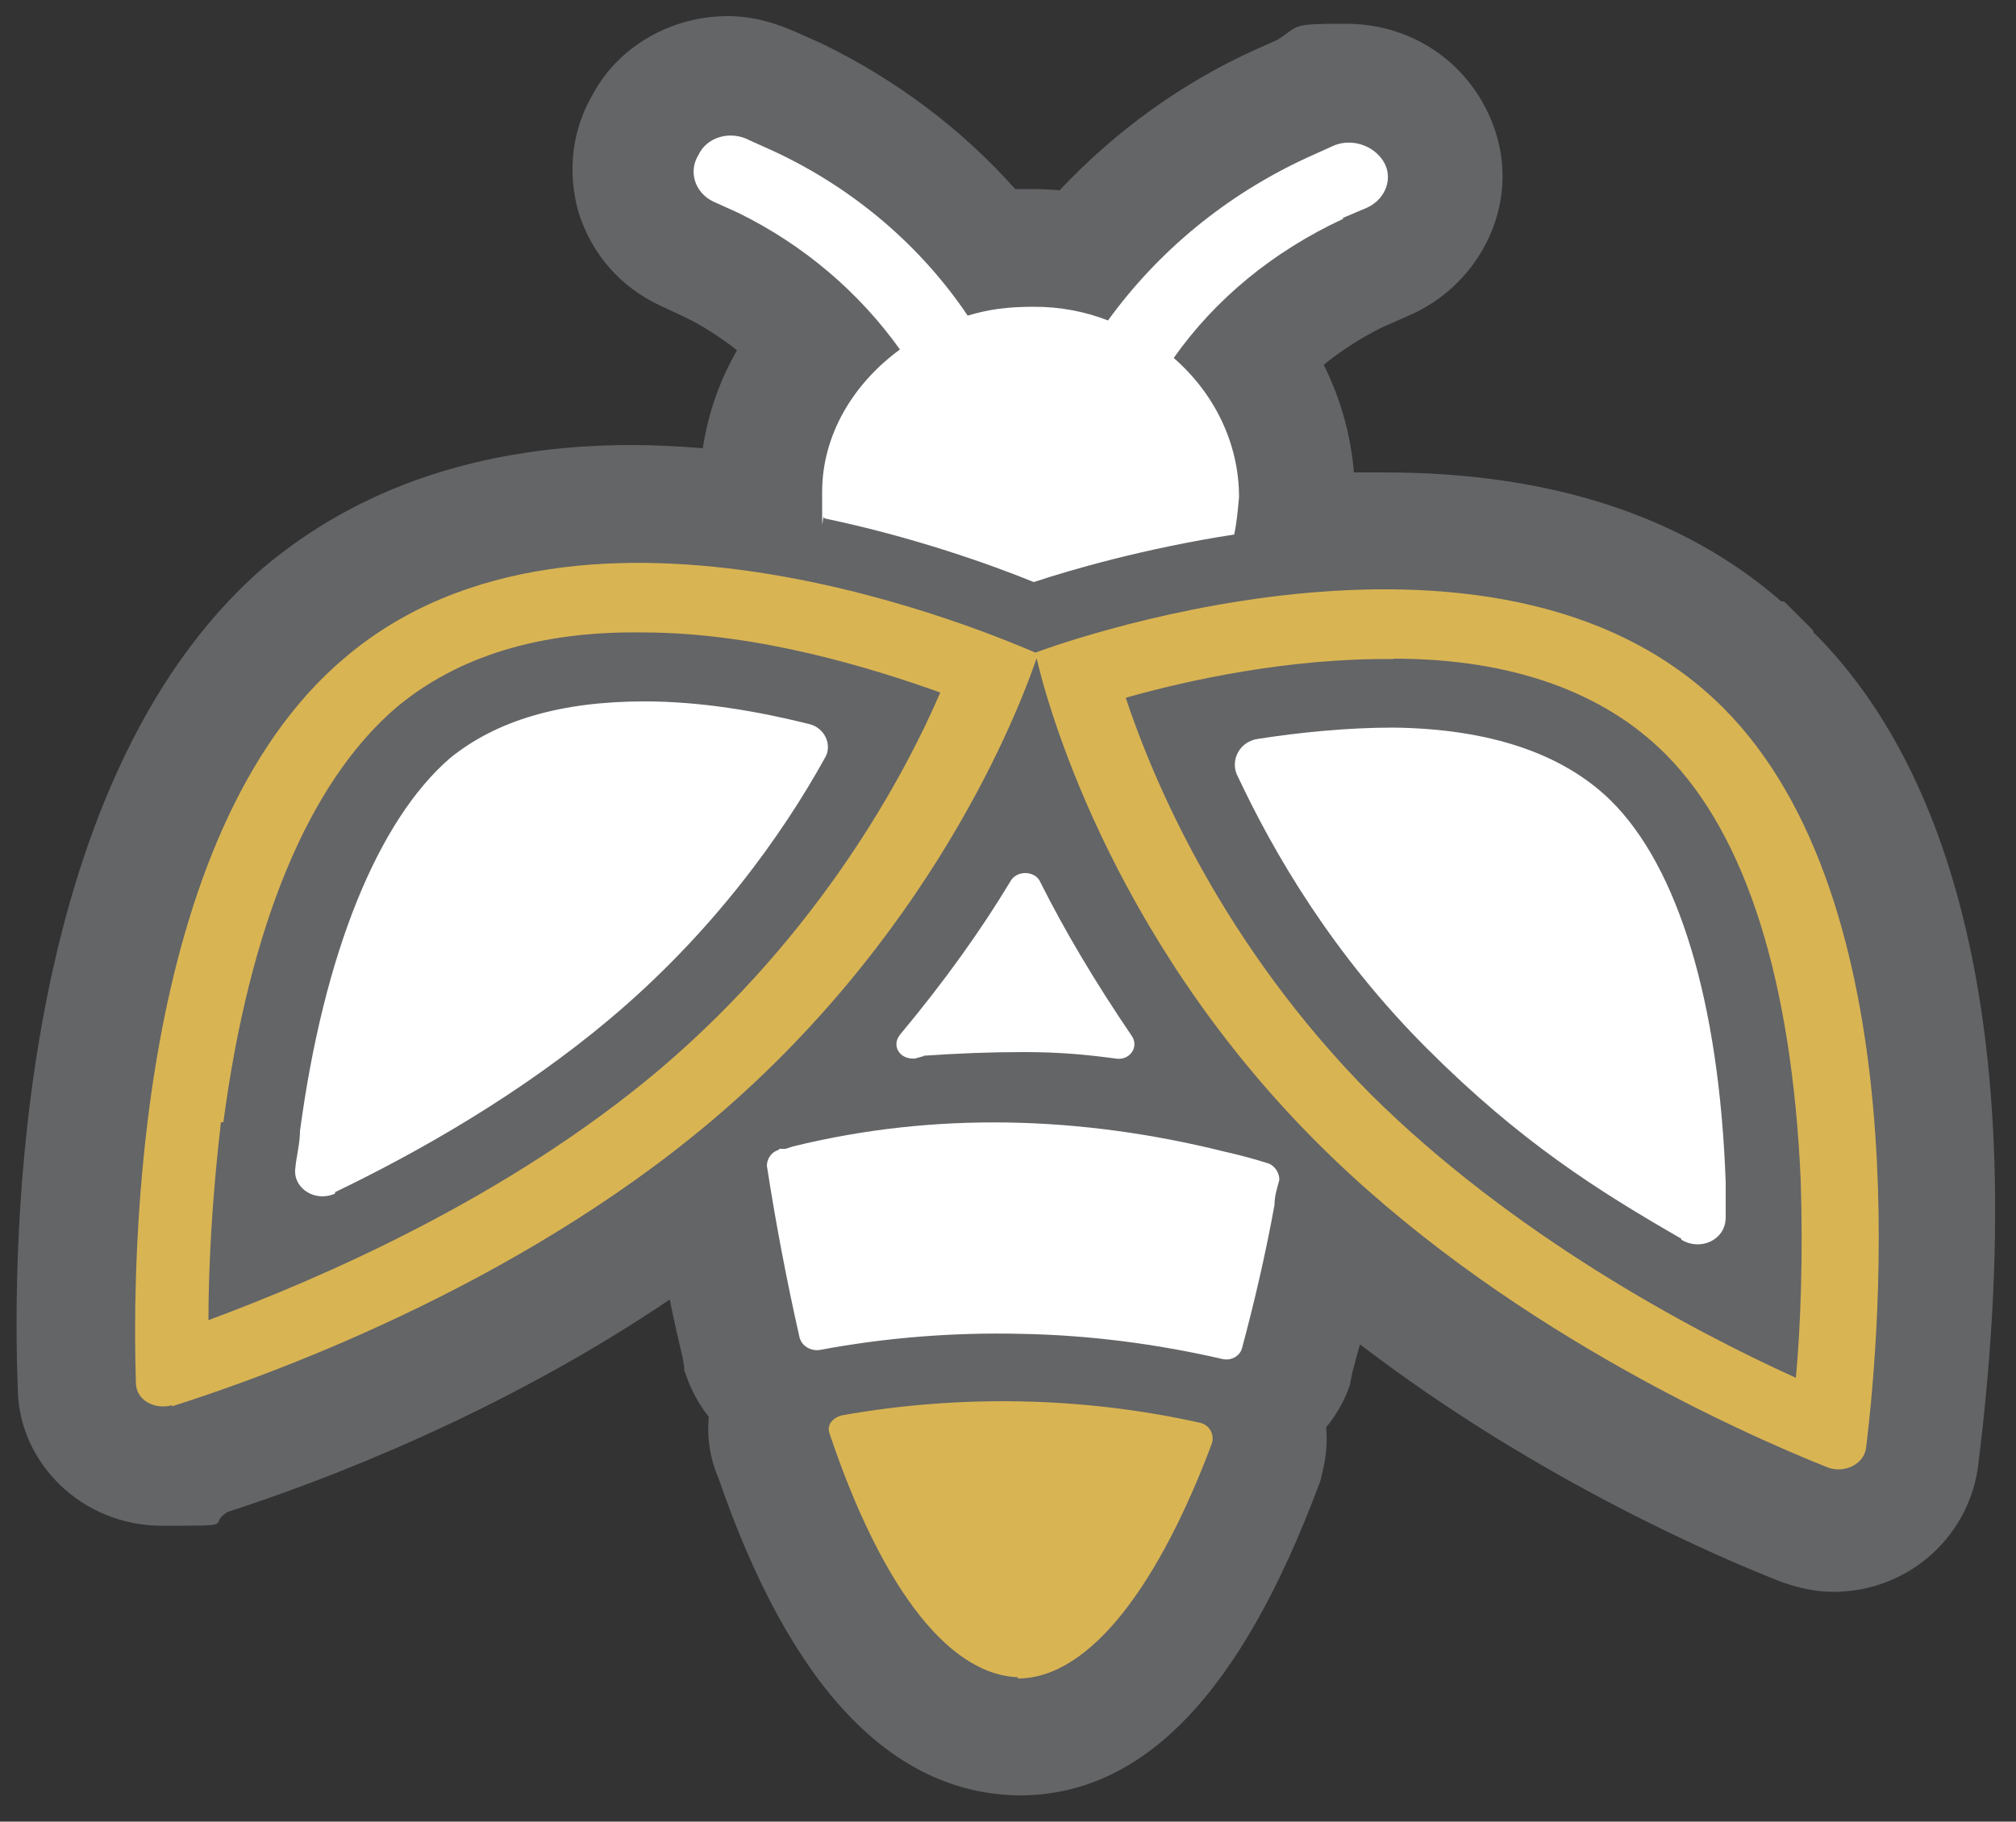
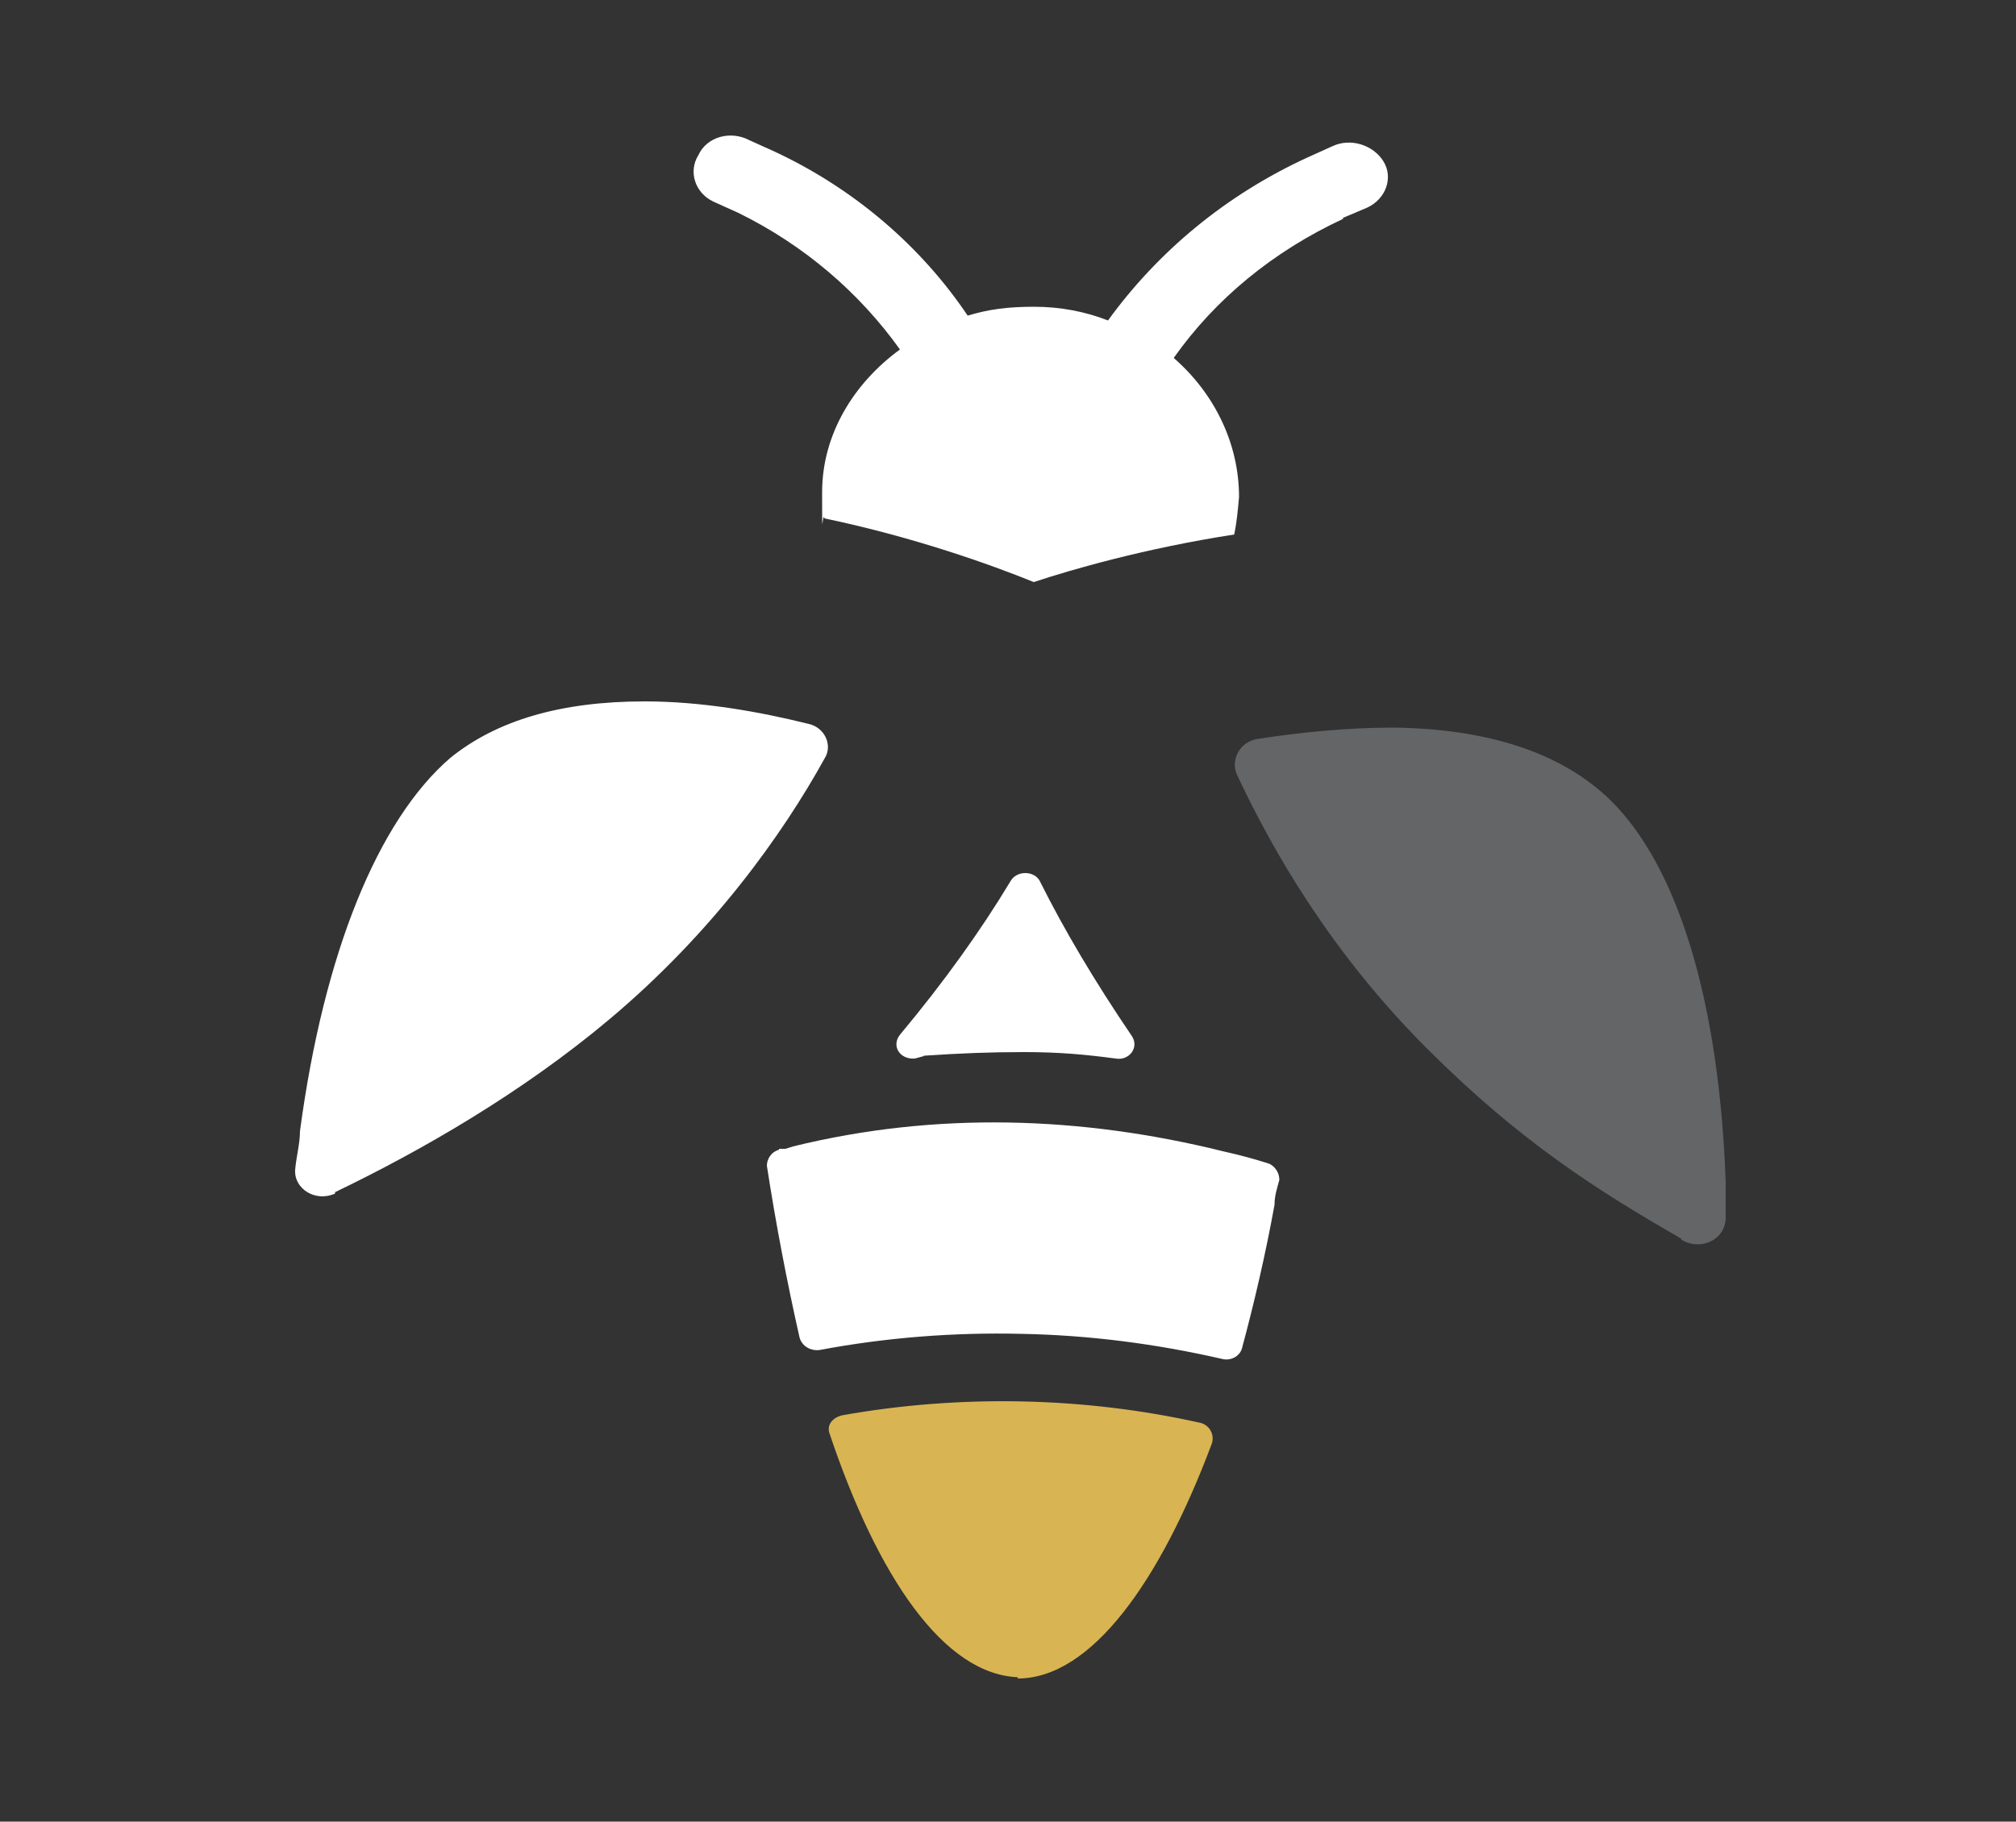
<svg xmlns="http://www.w3.org/2000/svg" id="Layer_1" version="1.1" viewBox="0 0 500 451.9">
  <rect x="0" y="0" width="500" height="451.9" fill="#333333" stroke="none" />
  <defs>
    <style>
      .st0, .st1 {
        fill-rule: evenodd;
      }

      .st0, .st2 {
        fill: #636567;
      }

      .st3 {
        fill: #fff;
      }

      .st1 {
        fill: #d9b453;
      }
    </style>
  </defs>
-   <path class="st2" d="M449.8,156.5l-4.1-4.1-3.2-3.2h-.7c-24.3-21.2-57.4-32-98.3-32s-5.4,0-7.7,0c-.8-9.3-3.3-18.3-7.5-26.7,4.3-3.5,9.1-6.6,14.3-9.2l7.9-3.5c9.6-4.5,16.9-12.7,20.3-22.7,3.3-10,2.2-20.4-3.2-29.9-7-12.1-19.6-19.3-33.7-19.3s-11.3.3-17.1,4l-5.4,2.4c-18,8.1-34.7,20.1-48.6,34.9-2.4-.2-4.8-.3-7.2-.3h-1.2c-.9,0-1.7,0-2.6,0-13.4-15-29.5-27.1-48-36.1l-6.5-2.9c-3.9-1.7-9.7-3.9-16.8-3.9-14,0-27,7.5-33.3,19.1-5.2,8.7-6.6,19-3.8,29.3,3.3,10.7,10.5,18.8,20.3,23.4l5.8,2.7c4.6,2.2,9.1,5.1,13.3,8.4-4.4,7.6-7.2,15.8-8.5,24.3-6.1-.5-11.9-.8-17.6-.8-36.8,0-67.6,10.3-91.6,30.6C3.5,194.8,3.1,310,4.4,344.1c0,18.8,16,34.4,35.7,34.4s11,0,16.3-3.4c24.4-7.9,67.7-24.4,109.7-52.7,1,4.9,2.1,9.8,3.2,14.4l.4,2.4v.9c.1,0,.4.9.4.9,1.3,3.8,3.2,7.4,5.7,10.5-.5,5.2.3,10.4,2.4,15.2,17.8,51.8,42.9,78.3,74.6,78.7,30.8,0,55-25.3,74.4-77.3l.3-.8.2-.8.6-2.7c.7-3.3.9-6.5.6-9.7,2.3-2.8,4.2-6,5.5-9.4l.3-.8.2-.9.5-2.5c.6-2.3,1.2-4.6,1.9-7,44.5,34.1,90.4,53.4,104.4,58.9,3.4,1.2,7.9,2.5,13,2.5,17.9,0,33-12.8,35.8-30.4,15.5-122.9-13.6-180.8-40.8-207.7Z" />
  <g>
    <path class="st3" d="M229.1,261.9c9-.6,16.2-.9,24.9-.9s15.2.6,22.7,1.6c3.4.6,5.9-2.8,4-5.6-9.3-13.7-16.8-26.4-22.7-38.2-1.2-2.8-5.9-3.1-7.5,0-7.1,11.8-16.2,24.6-27.3,37.9-2.2,2.8,0,6.2,3.7,5.9l2.2-.6Z" />
    <path class="st1" d="M252.4,416.4c18.3,0,35.4-24.2,48.2-58.4.6-2.2-.6-4.4-2.8-5-28.9-6.5-59.7-7.1-88.9-1.9-2.5.6-4,2.5-3.1,4.7,11.8,35.1,28.3,60,47.2,60.3h-.6v.3Z" />
    <path class="st3" d="M193.3,285.2c-2.2.6-3.1,2.5-3.1,4h0c2.2,14.3,5,28.9,8.1,42.6.6,2.2,2.8,3.4,5,3.1,16.5-3.1,33.3-4.4,50-4,16.8.3,33.6,2.5,49.7,6.2,2.2.6,4.4-.6,5-2.5,3.1-11.5,5.9-23.6,8.1-35.7,0-2.2.6-4,1.2-6.2,0-1.9-1.2-3.4-2.5-4-3.7-1.2-7.5-2.2-11.5-3.1-35.1-8.7-71.2-9.9-106.6-1.2l-1.9.6h-1.6v.3Z" />
-     <path class="st1" d="M42.6,348.9c22.4-7.1,84.8-29.2,134.3-71.2,57.5-48.8,77.7-107.2,80.2-114.4,2.2,9.6,17.4,67.7,69,119.6,45.4,45.7,105.3,72.4,127.1,81.1,4,1.6,9-.6,9.6-4.7,3.7-30.1,12.7-135.5-35.4-183.7-56.9-56.9-170.6-13.7-170.6-13.7h0c-8.1-3.4-111.9-49.1-171.2,1.2-52.5,44.1-52.8,149.8-51.9,179.9,0,4.4,4.7,6.8,9,5.6h0ZM345.6,163.4c29.5,0,52.2,8.4,67.4,23.6,20.2,20.2,31.4,56.6,33.6,105.7.6,18.6,0,36.4-1.2,49.1-26.7-12.1-70.5-35.7-105.3-70.2-37-37.3-54.1-78-60.9-98.5,15.5-4.4,40.7-9.9,66.5-9.6ZM55.4,278.4c6.5-48.8,21.1-84.2,42.9-102.9,15.2-12.7,35.7-19,61.2-18.6,28.6,0,57.2,9,73.7,14.9-8.7,20.2-29.5,59.4-69.6,93.5-37.9,32-84.2,51.9-111.9,62.2,0-13.1.9-30.5,3.1-49.1h.6Z" />
    <path class="st0" d="M417.1,307.6c4.7,2.8,10.9,0,10.9-5.6v-8.7c-1.6-44.8-11.8-78.3-28.6-94.8-11.8-11.5-29.8-17.7-53.8-18-11.5,0-23.3,1.2-33.6,2.8-4.4.6-6.8,5-5.3,8.7,9.3,19.9,23.9,44.8,47.2,68.1,23.3,23.3,42.6,35.4,63.1,47.2h0v.3Z" />
-     <path class="st0" d="M83,295.8c21.4-10.3,46.3-24.6,68.1-42.9,25.5-21.4,42.9-45.7,53.5-64.9,1.9-3.1,0-7.5-4-8.4-12.4-3.1-26.7-5.6-40.7-5.6-20.8,0-36.7,4.7-48.2,14-18,15.5-31.4,48.5-37.3,92.6,0,3.1-.9,6.2-1.2,9.6-.3,4.7,5,8.1,9.9,5.9h0v-.3Z" />
    <path class="st3" d="M333.2,54l5.9-2.5c4.7-2.2,6.5-7.5,4-11.5-2.5-4-8.1-5.9-12.7-3.7l-6.2,2.8c-20.2,9.3-37,23.3-49.4,40.4-5.6-2.2-11.8-3.4-18.3-3.4s-11.2.6-16.5,2.2c-11.5-17.1-28-31.4-47.9-40.7l-6.2-2.8c-4.7-2.5-10.6-.9-12.7,3.7-2.5,4-.9,9.3,3.7,11.5l6.2,2.8c16.5,8.1,30.1,19.9,40.1,33.9-11.5,8.4-19.3,21.1-19.3,35.4s0,4.4.6,6.5c22.4,4.7,41.3,11.5,51.9,15.8,9.3-3.1,27.7-8.4,49.7-11.8.6-2.8.9-5.9,1.2-9.3,0-13.4-6.2-25.8-16.2-34.5,10.3-14.6,24.6-26.4,42-34.5h.6-.6v-.3Z" />
-     <path class="st3" d="M417.1,307.6c4.7,2.8,10.9,0,10.9-5.6v-8.7c-1.6-44.8-11.8-78.3-28.6-94.8-11.8-11.5-29.8-17.7-53.8-18-11.5,0-23.3,1.2-33.6,2.8-4.4.6-6.8,5-5.3,8.7,9.3,19.9,23.9,44.8,47.2,68.1,23.3,23.3,42.6,35.4,63.1,47.2h0v.3Z" />
    <path class="st3" d="M83,295.8c21.4-10.3,46.3-24.6,68.1-42.9,25.5-21.4,42.9-45.7,53.5-64.9,1.9-3.1,0-7.5-4-8.4-12.4-3.1-26.7-5.6-40.7-5.6-20.8,0-36.7,4.7-48.2,14-18,15.5-31.4,48.5-37.3,92.6,0,3.1-.9,6.2-1.2,9.6-.3,4.7,5,8.1,9.9,5.9h0v-.3Z" />
  </g>
</svg>